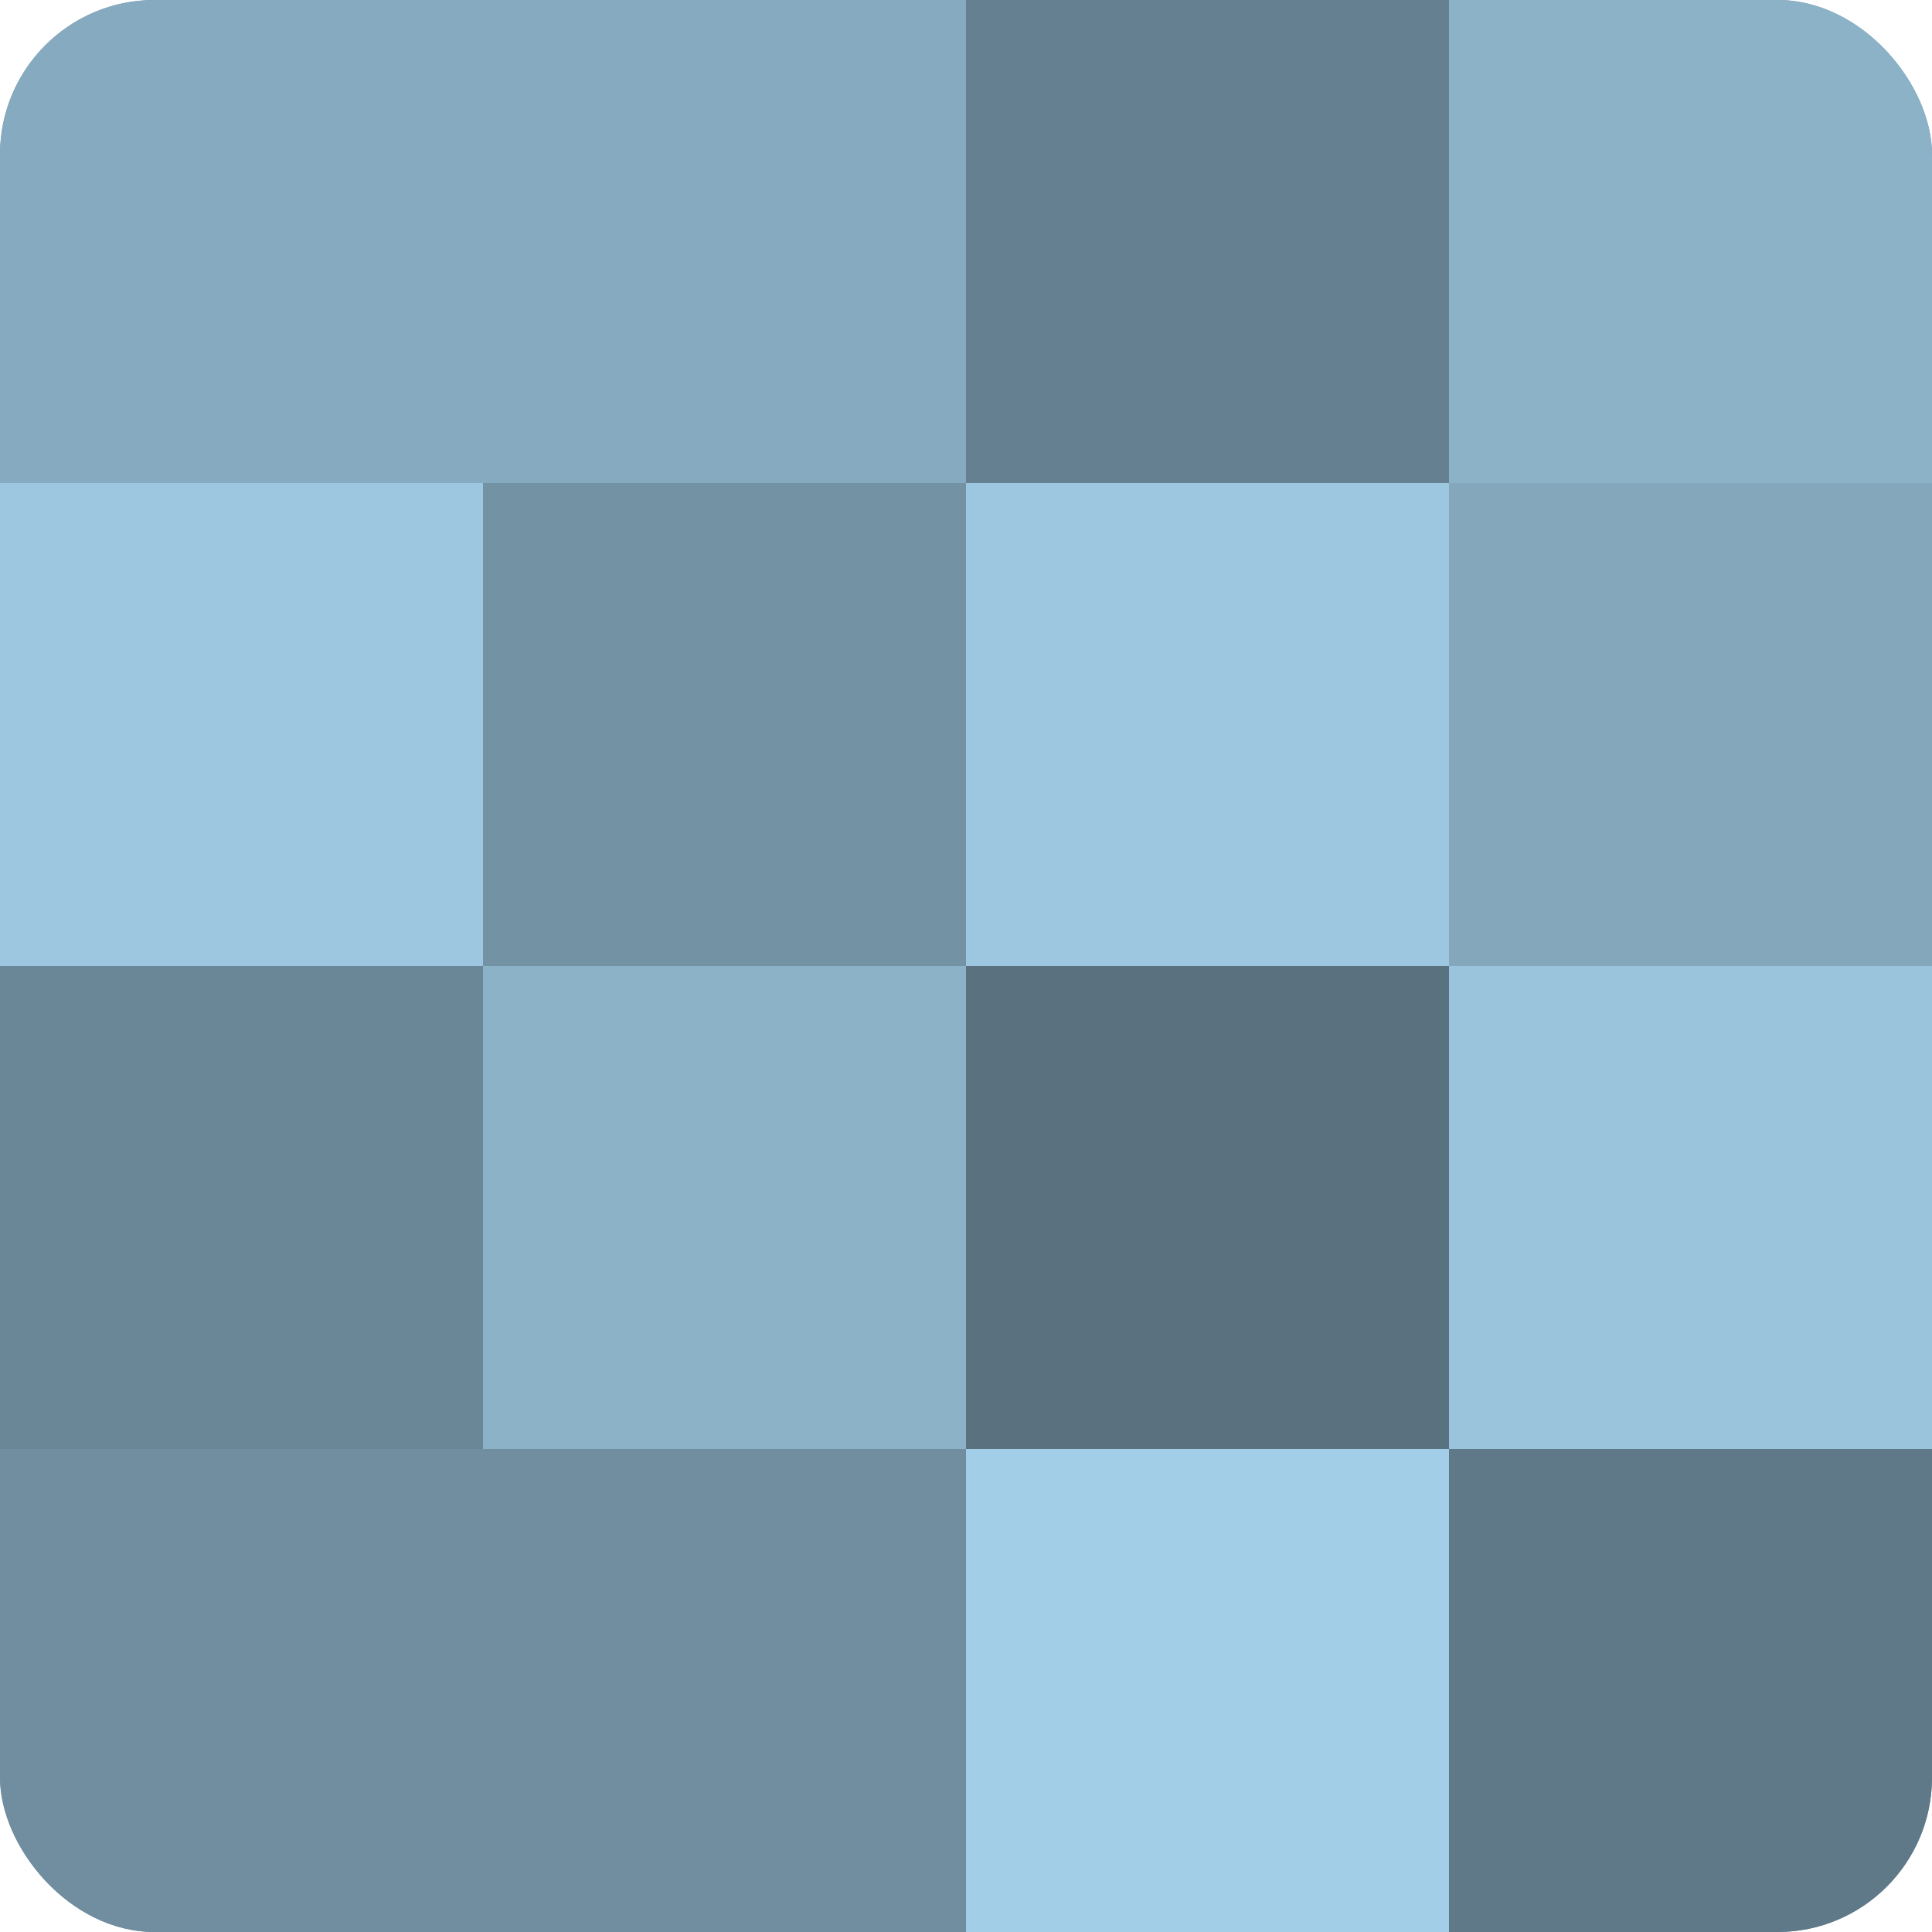
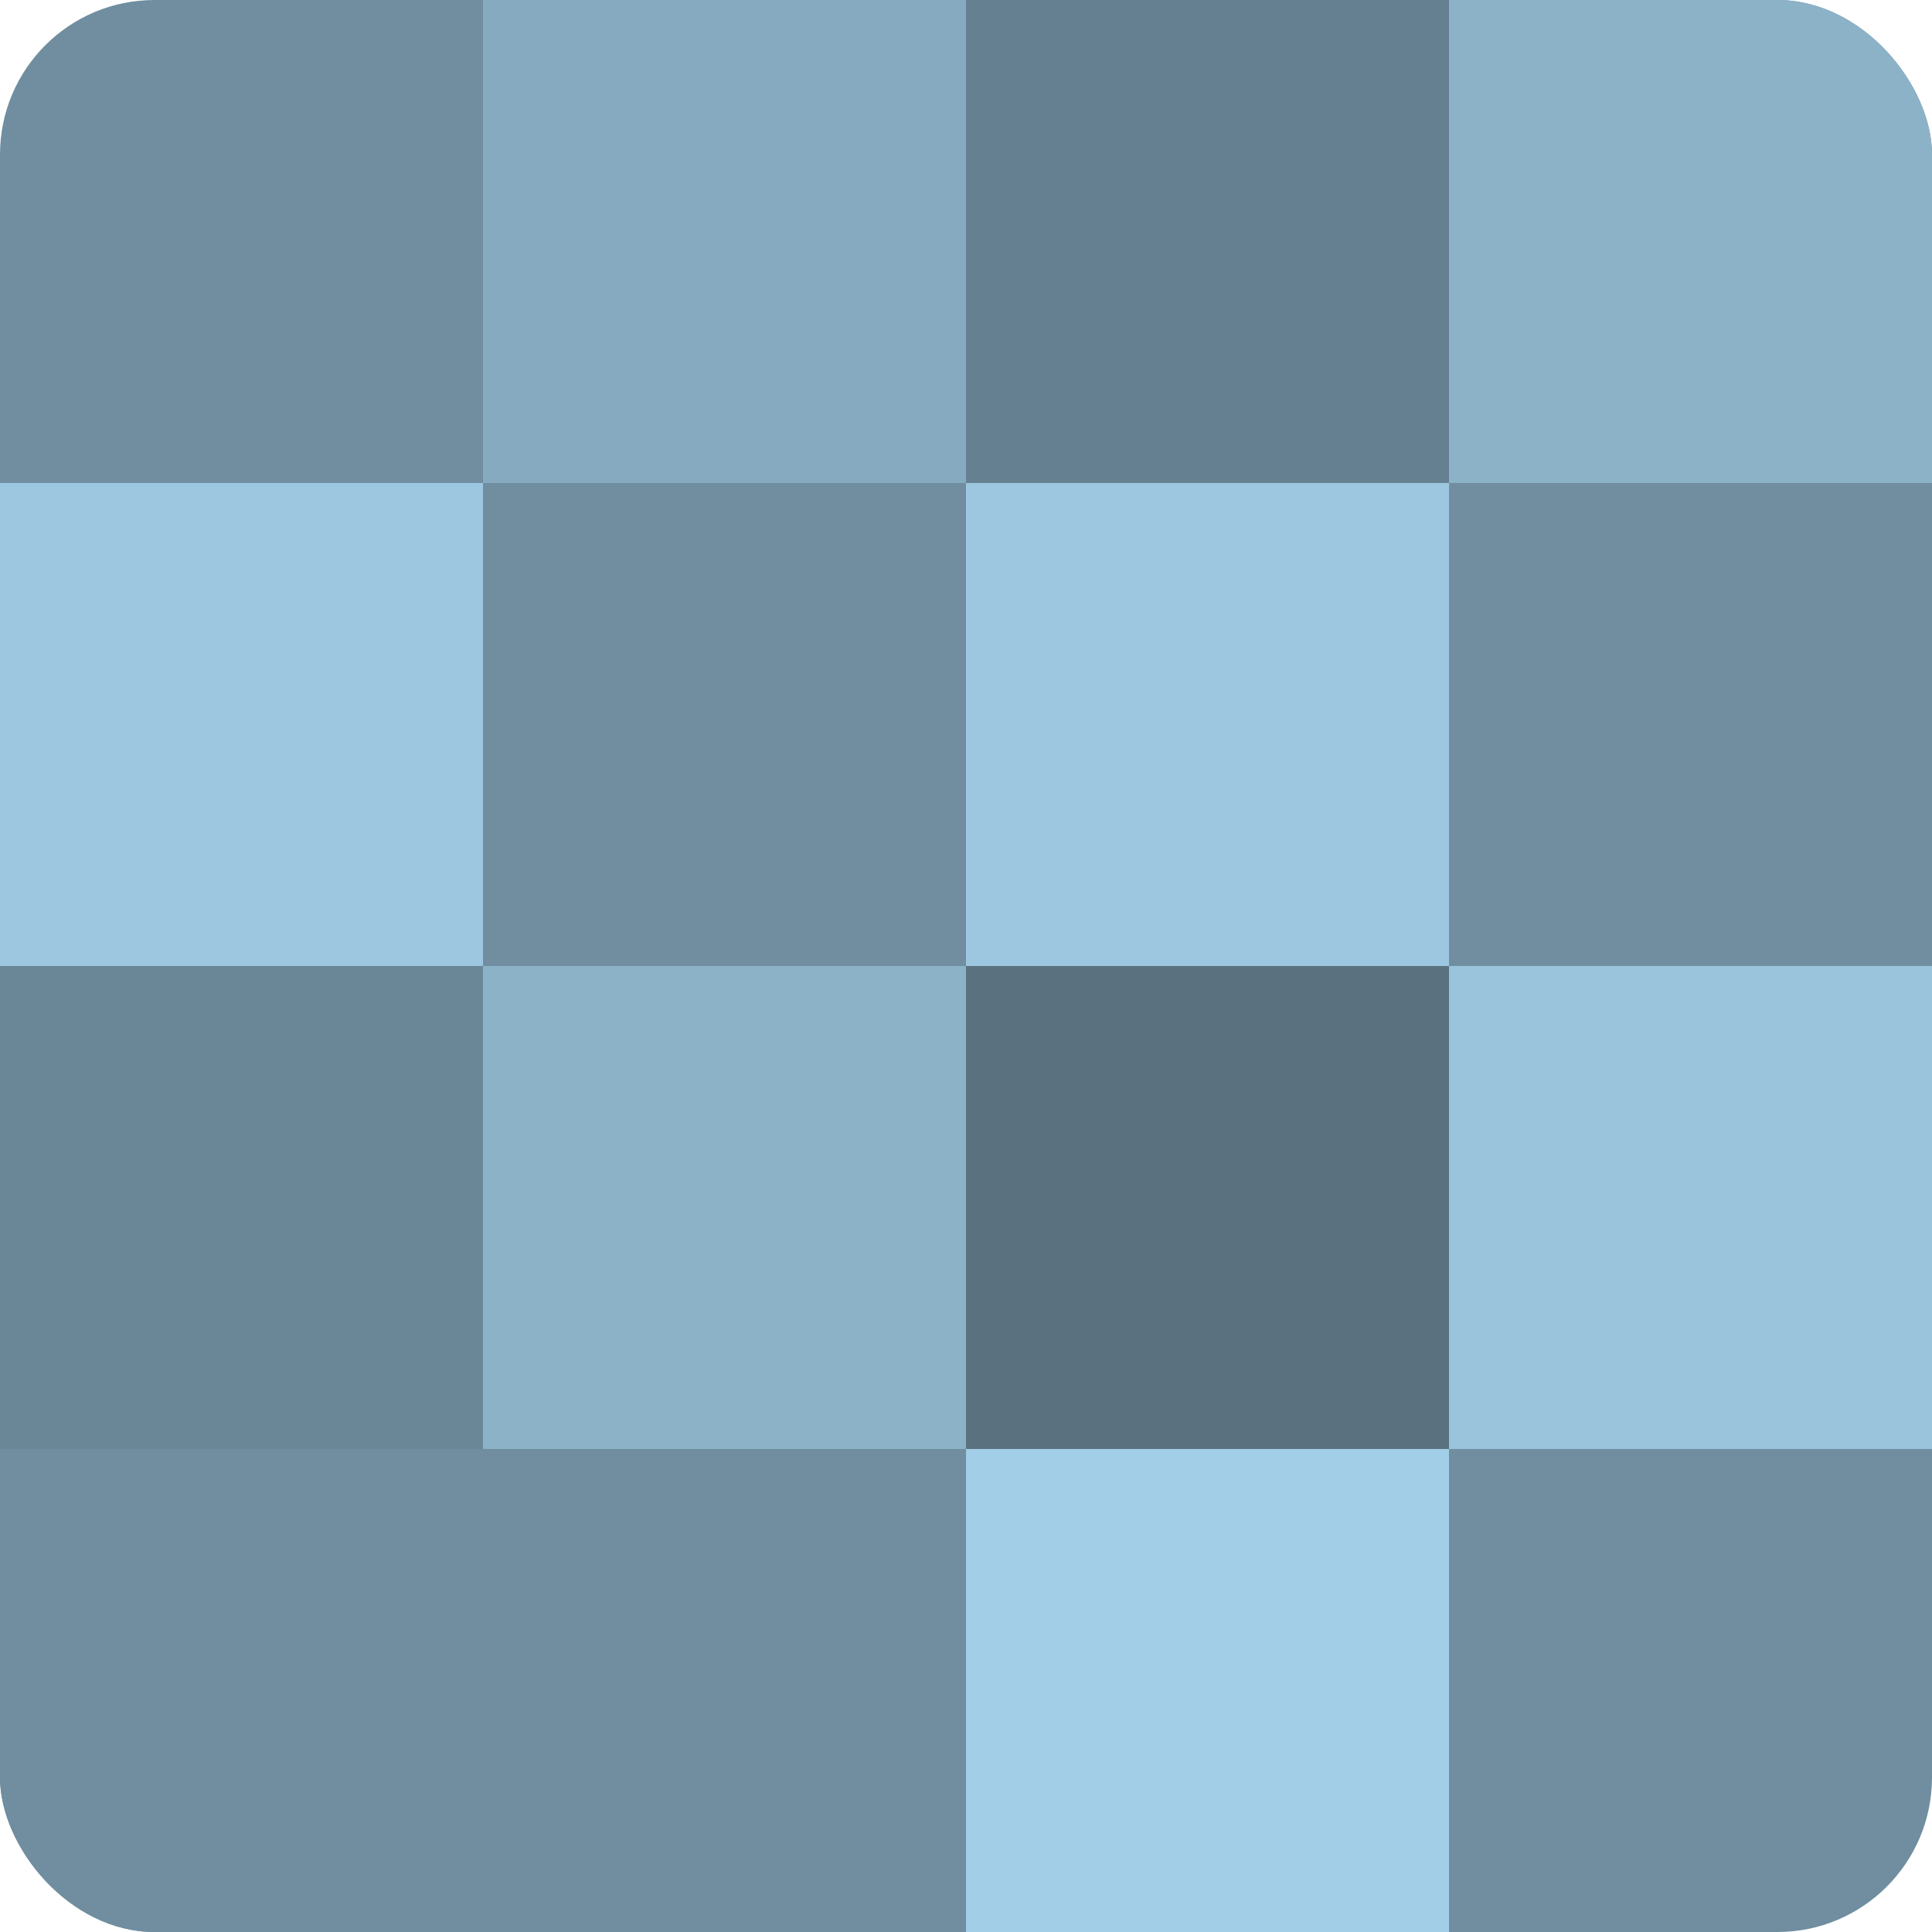
<svg xmlns="http://www.w3.org/2000/svg" width="60" height="60" viewBox="0 0 100 100" preserveAspectRatio="xMidYMid meet">
  <defs>
    <clipPath id="c" width="100" height="100">
      <rect width="100" height="100" rx="8" ry="8" />
    </clipPath>
  </defs>
  <g clip-path="url(#c)">
    <rect width="100" height="100" fill="#708ea0" />
-     <rect width="25" height="25" fill="#86abc0" />
    <rect y="25" width="25" height="25" fill="#9dc7e0" />
    <rect y="50" width="25" height="25" fill="#6a8798" />
    <rect y="75" width="25" height="25" fill="#708ea0" />
    <rect x="25" width="25" height="25" fill="#86abc0" />
-     <rect x="25" y="25" width="25" height="25" fill="#7392a4" />
    <rect x="25" y="50" width="25" height="25" fill="#8cb2c8" />
    <rect x="25" y="75" width="25" height="25" fill="#708ea0" />
    <rect x="50" width="25" height="25" fill="#658090" />
    <rect x="50" y="25" width="25" height="25" fill="#9dc7e0" />
    <rect x="50" y="50" width="25" height="25" fill="#5a7280" />
    <rect x="50" y="75" width="25" height="25" fill="#a2cee8" />
    <rect x="75" width="25" height="25" fill="#8cb2c8" />
-     <rect x="75" y="25" width="25" height="25" fill="#84a7bc" />
    <rect x="75" y="50" width="25" height="25" fill="#9ac4dc" />
-     <rect x="75" y="75" width="25" height="25" fill="#5f7988" />
  </g>
</svg>